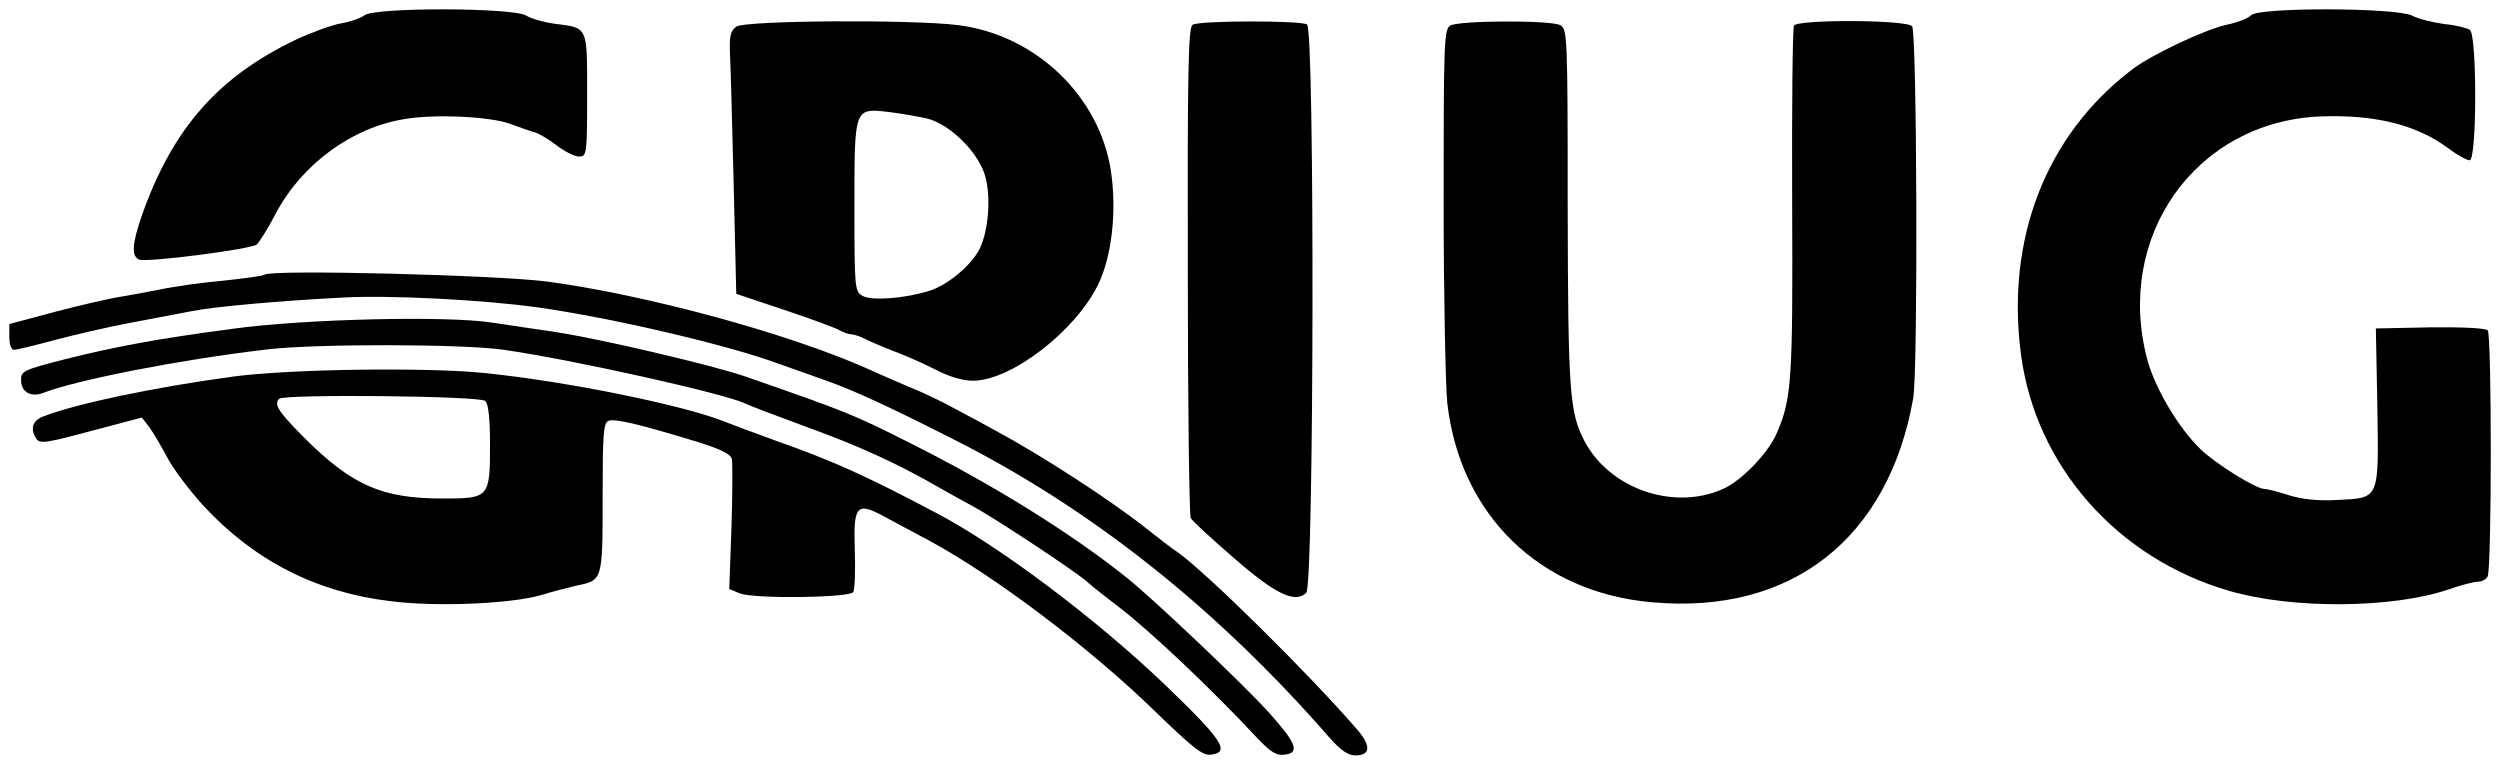
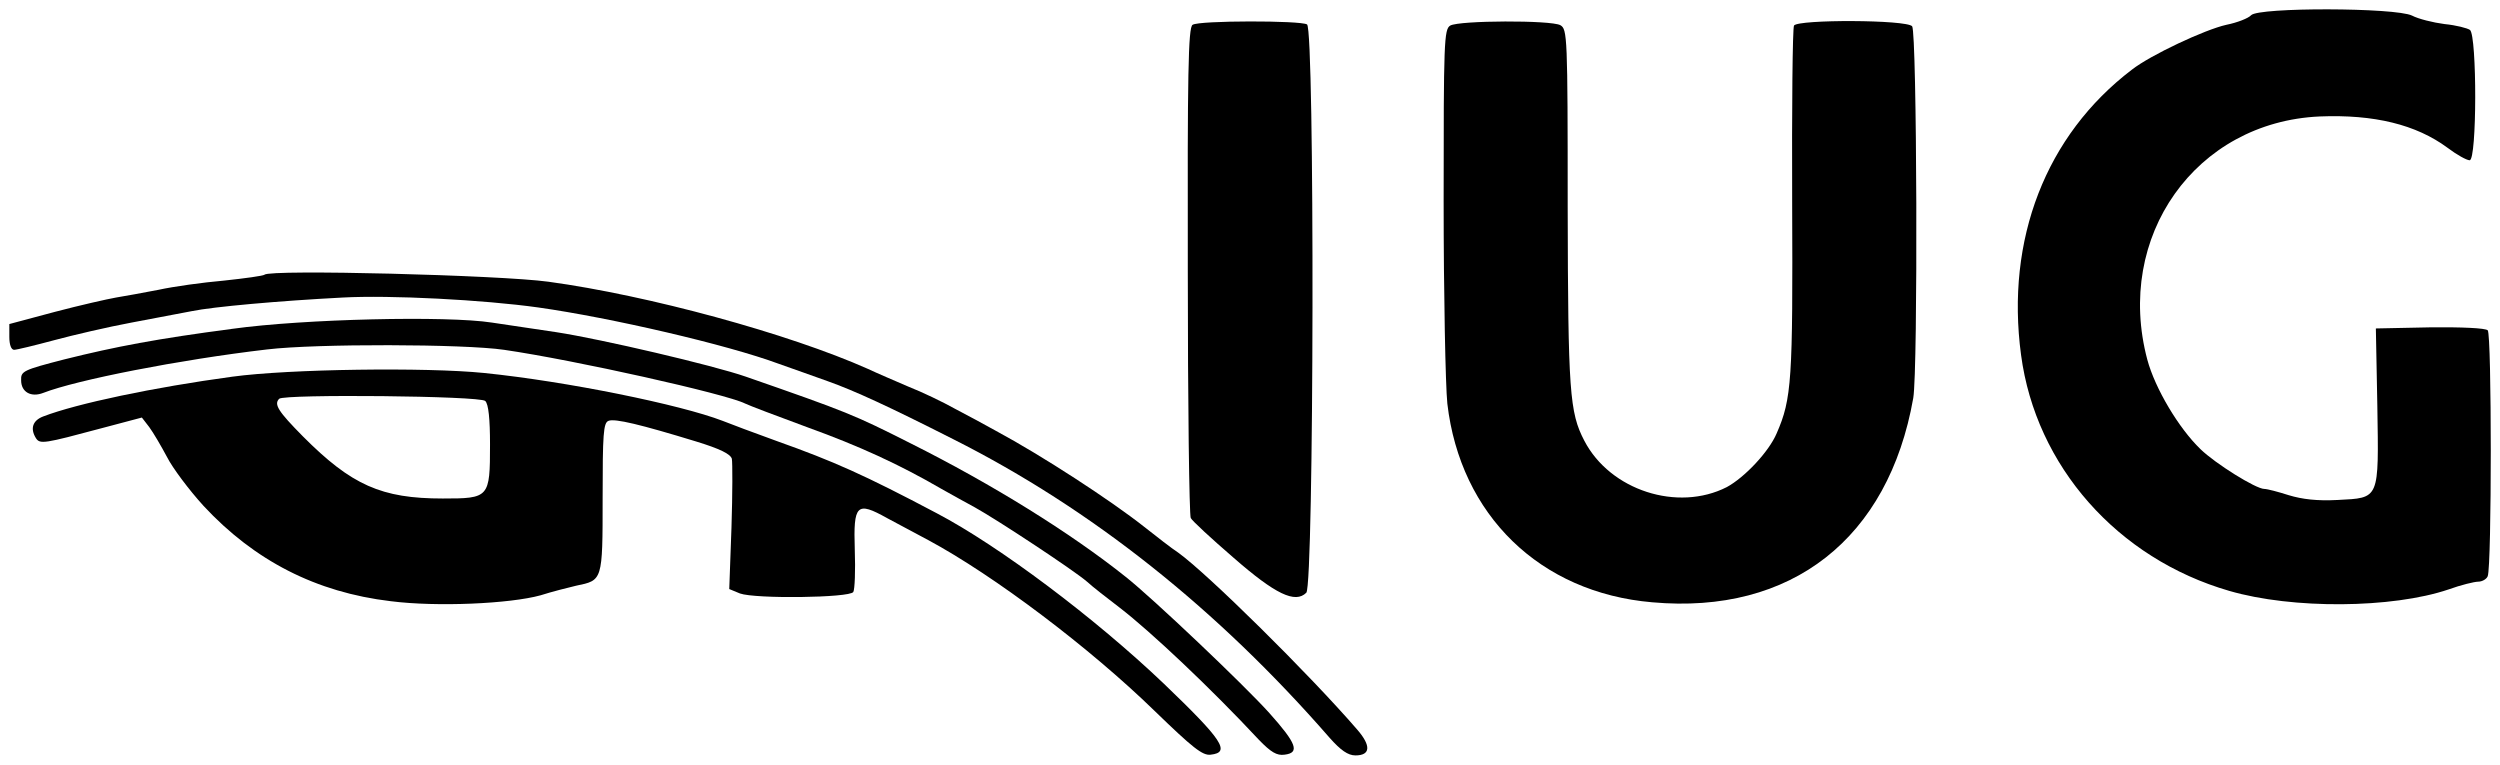
<svg xmlns="http://www.w3.org/2000/svg" width="134" height="41" viewBox="0 0 134 41" fill="none">
  <g clip-path="url(#clip0_1940_46)">
-     <path d="M19.537 0.817C19.339 0.974 18.765 1.172 18.29 1.251C17.815 1.33 16.727 1.724 15.876 2.119C11.701 4.111 9.267 6.873 7.624 11.49C7.07 13.088 7.03 13.739 7.466 13.916C7.901 14.074 13.422 13.364 13.759 13.107C13.897 12.989 14.352 12.259 14.768 11.47C16.153 8.826 18.844 6.834 21.694 6.38C23.297 6.104 26.265 6.242 27.334 6.636C27.828 6.814 28.422 7.031 28.66 7.09C28.877 7.149 29.412 7.465 29.847 7.8C30.262 8.116 30.797 8.392 31.034 8.392C31.45 8.392 31.47 8.294 31.47 5.078C31.47 1.349 31.529 1.507 29.708 1.27C29.134 1.191 28.462 0.994 28.204 0.836C27.532 0.402 20.111 0.383 19.537 0.817Z" fill="black" style="fill:black;fill-opacity:1;" />
    <path d="M120.658 0.817C120.519 0.975 119.925 1.211 119.332 1.33C118.184 1.586 115.275 2.947 114.266 3.736C109.655 7.248 107.498 12.831 108.329 19.026C109.121 24.984 113.494 29.936 119.49 31.672C122.874 32.658 128.217 32.619 131.245 31.593C131.898 31.356 132.63 31.178 132.828 31.178C133.045 31.178 133.283 31.04 133.342 30.883C133.56 30.33 133.56 17.921 133.342 17.704C133.223 17.586 131.957 17.526 130.235 17.546L127.346 17.605L127.425 21.748C127.504 26.819 127.564 26.68 125.288 26.799C124.2 26.858 123.388 26.759 122.676 26.542C122.122 26.365 121.528 26.207 121.37 26.207C120.915 26.207 118.738 24.846 117.947 24.076C116.779 22.952 115.512 20.821 115.097 19.282C113.336 12.673 117.689 6.538 124.338 6.242C127.247 6.124 129.503 6.676 131.185 7.919C131.68 8.294 132.214 8.59 132.373 8.59C132.768 8.59 132.768 1.921 132.392 1.606C132.254 1.507 131.64 1.349 131.027 1.29C130.413 1.211 129.622 1.014 129.285 0.836C128.395 0.402 121.053 0.383 120.658 0.817Z" fill="black" style="fill:black;fill-opacity:1;" />
-     <path d="M39.464 1.428C39.148 1.665 39.088 1.921 39.128 2.928C39.167 3.598 39.246 6.755 39.326 9.951L39.464 15.751L42.056 16.619C43.481 17.092 44.807 17.586 45.005 17.704C45.223 17.822 45.5 17.921 45.638 17.921C45.777 17.921 46.133 18.039 46.43 18.197C46.707 18.335 47.4 18.631 47.973 18.848C48.547 19.065 49.537 19.499 50.15 19.815C50.862 20.19 51.614 20.407 52.149 20.407C54.187 20.407 57.63 17.763 58.857 15.258C59.589 13.758 59.867 11.351 59.55 9.201C58.956 5.177 55.533 1.882 51.377 1.349C48.884 1.034 39.919 1.093 39.464 1.428ZM49.715 6.36C50.962 6.676 52.505 8.234 52.822 9.497C53.118 10.621 52.98 12.338 52.525 13.305C52.089 14.212 50.783 15.297 49.794 15.593C48.468 16.007 46.727 16.126 46.252 15.869C45.816 15.633 45.797 15.534 45.797 11.095C45.797 5.729 45.777 5.788 47.657 6.005C48.29 6.084 49.22 6.242 49.715 6.36Z" fill="black" style="fill:black;fill-opacity:1;" />
    <path d="M63.923 1.33C63.686 1.468 63.646 3.993 63.666 14.508C63.666 21.65 63.745 27.627 63.824 27.765C63.903 27.923 64.932 28.87 66.12 29.896C68.356 31.849 69.424 32.362 70.018 31.77C70.434 31.356 70.473 1.566 70.058 1.31C69.721 1.093 64.26 1.093 63.923 1.33Z" fill="black" style="fill:black;fill-opacity:1;" />
    <path d="M77.736 1.369C77.399 1.566 77.379 2.237 77.379 10.74C77.379 15.771 77.478 20.663 77.577 21.63C78.27 27.608 82.544 31.77 88.56 32.283C96.02 32.954 101.225 28.87 102.551 21.334C102.808 19.815 102.749 1.724 102.491 1.408C102.195 1.053 96.377 1.034 96.159 1.369C96.08 1.507 96.04 5.768 96.06 10.858C96.1 20.387 96.04 21.373 95.229 23.228C94.813 24.214 93.507 25.595 92.557 26.108C89.925 27.45 86.304 26.286 84.919 23.622C84.127 22.103 84.048 20.999 84.028 11.134C84.028 1.902 84.009 1.566 83.633 1.349C83.118 1.073 78.23 1.093 77.736 1.369Z" fill="black" style="fill:black;fill-opacity:1;" />
    <path d="M14.174 14.725C14.115 14.784 13.125 14.922 11.997 15.041C10.869 15.139 9.306 15.356 8.495 15.534C7.703 15.692 6.674 15.869 6.219 15.948C5.764 16.027 4.28 16.363 2.934 16.718L0.5 17.369L0.5 18.059C0.5 18.473 0.599 18.75 0.757 18.75C0.896 18.75 1.865 18.513 2.894 18.237C3.923 17.96 5.784 17.526 7.05 17.29C8.297 17.053 9.761 16.777 10.276 16.678C11.423 16.441 14.946 16.126 18.369 15.948C20.902 15.81 25.909 16.067 28.857 16.481C32.756 17.033 38.969 18.473 41.74 19.499C42.551 19.776 43.719 20.209 44.352 20.427C45.797 20.939 47.676 21.808 51.1 23.544C58.501 27.272 65.249 32.638 71.265 39.543C71.858 40.214 72.254 40.49 72.65 40.49C73.461 40.49 73.501 39.977 72.749 39.109C70.157 36.11 64.715 30.744 63.151 29.62C62.815 29.403 62.004 28.771 61.331 28.239C59.53 26.818 55.869 24.431 53.376 23.09C52.802 22.774 51.832 22.241 51.179 21.906C50.546 21.551 49.438 21.018 48.686 20.722C47.954 20.407 46.984 19.992 46.529 19.776C42.274 17.881 34.754 15.83 29.392 15.1C26.819 14.745 14.451 14.429 14.174 14.725Z" fill="black" style="fill:black;fill-opacity:1;" />
    <path d="M12.453 17.625C8.416 18.158 6.219 18.572 3.449 19.263C1.232 19.835 1.113 19.894 1.133 20.387C1.133 21.018 1.668 21.314 2.321 21.058C4.102 20.367 9.603 19.282 14.313 18.73C16.945 18.414 24.86 18.434 27.017 18.75C30.817 19.302 38.93 21.117 39.939 21.63C40.137 21.729 41.641 22.301 43.303 22.912C46.034 23.899 48.191 24.885 50.467 26.207C50.922 26.463 51.733 26.917 52.248 27.193C53.495 27.884 57.611 30.606 58.264 31.178C58.541 31.435 59.352 32.066 60.025 32.579C61.667 33.842 64.893 36.88 67.485 39.662C68.118 40.313 68.435 40.51 68.851 40.451C69.682 40.352 69.504 39.859 68.039 38.221C66.694 36.722 61.766 32.047 60.341 30.922C57.373 28.555 53.178 25.951 48.804 23.761C45.757 22.222 45.421 22.084 39.979 20.19C38.218 19.578 32.241 18.178 29.807 17.803C28.6 17.625 27.057 17.388 26.364 17.29C23.95 16.915 16.291 17.093 12.453 17.625Z" fill="black" style="fill:black;fill-opacity:1;" />
    <path d="M12.453 20.19C8.237 20.762 4.121 21.63 2.321 22.32C1.747 22.537 1.608 22.971 1.925 23.484C2.143 23.82 2.36 23.78 5.447 22.952L7.604 22.38L8 22.893C8.218 23.189 8.633 23.899 8.95 24.491C9.247 25.082 10.137 26.266 10.909 27.114C13.64 30.054 16.945 31.75 20.942 32.224C23.416 32.54 27.334 32.362 28.976 31.908C29.59 31.711 30.46 31.494 30.876 31.395C32.301 31.099 32.301 31.159 32.301 26.7C32.301 23.267 32.34 22.656 32.617 22.557C32.954 22.419 34.339 22.755 37.307 23.662C38.593 24.056 39.148 24.333 39.227 24.589C39.266 24.787 39.266 26.444 39.207 28.278L39.088 31.573L39.662 31.81C40.473 32.106 45.539 32.047 45.737 31.731C45.816 31.593 45.856 30.587 45.816 29.462C45.737 27.035 45.915 26.858 47.538 27.765C48.132 28.081 49.121 28.614 49.754 28.949C53.277 30.843 58.422 34.73 61.885 38.103C63.923 40.076 64.457 40.51 64.893 40.451C65.981 40.332 65.526 39.662 62.38 36.643C58.699 33.132 53.554 29.265 50.209 27.509C46.331 25.457 44.688 24.727 41.641 23.642C40.434 23.208 39.128 22.715 38.732 22.557C36.476 21.689 30.401 20.446 25.948 19.992C22.842 19.677 15.5 19.776 12.453 20.19ZM26.008 21.492C26.186 21.65 26.265 22.478 26.265 23.82C26.265 26.68 26.226 26.72 23.732 26.72C20.447 26.72 18.844 26.01 16.232 23.386C14.906 22.044 14.669 21.669 14.966 21.373C15.243 21.117 25.75 21.216 26.008 21.492Z" fill="black" style="fill:black;fill-opacity:1;" />
  </g>
  <defs>
    <clipPath id="clip0_1940_46">
      <rect width="133" height="40" fill="white" style="fill:white;fill-opacity:1;" transform="translate(0.5 0.5)" />
    </clipPath>
  </defs>
</svg>